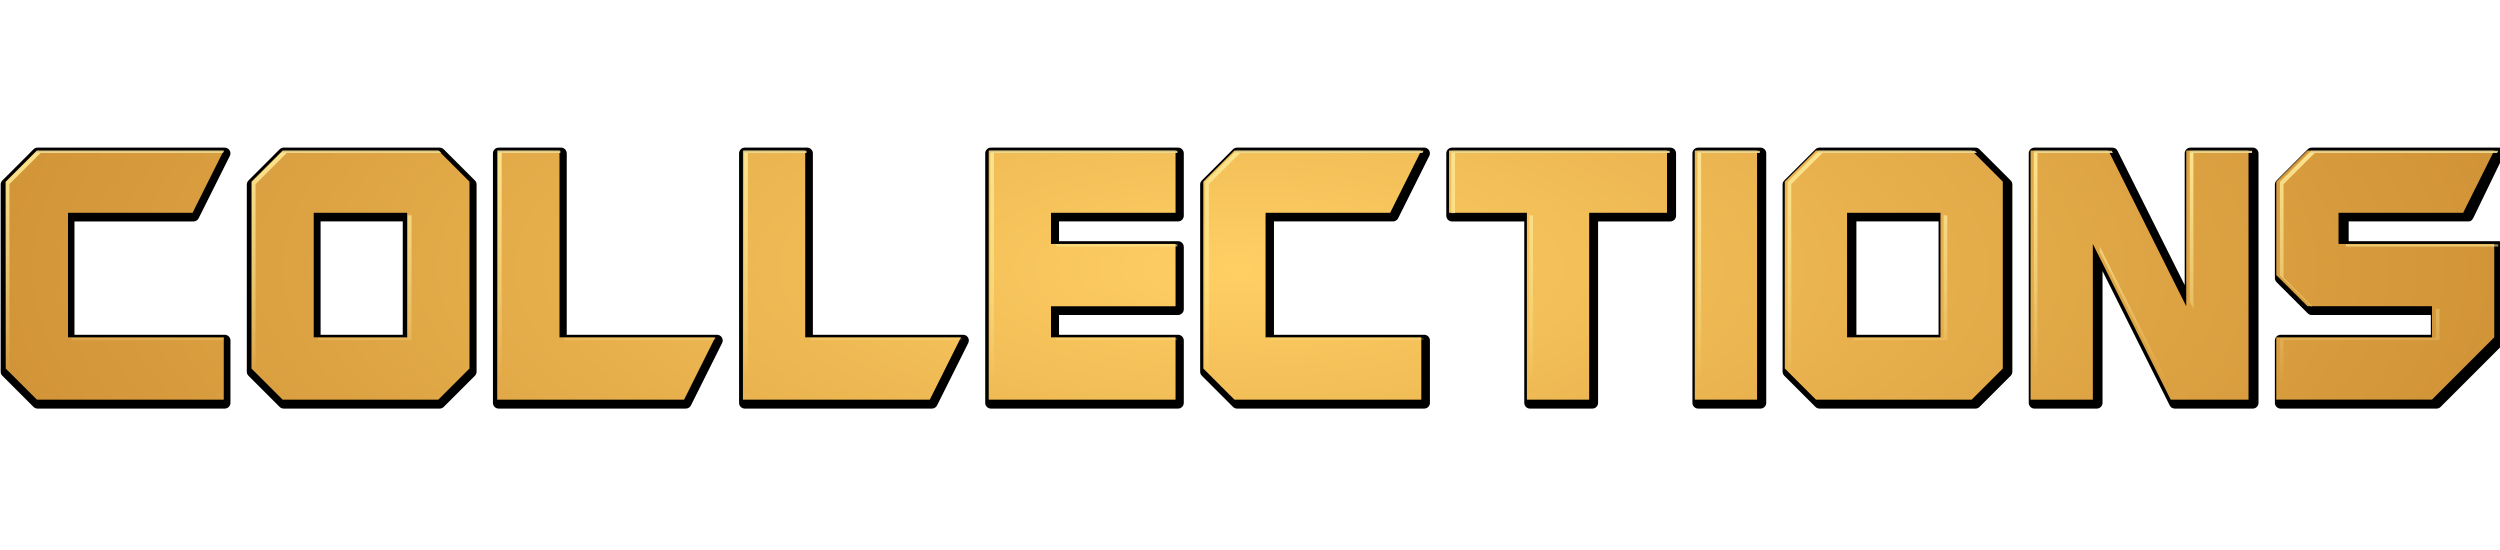
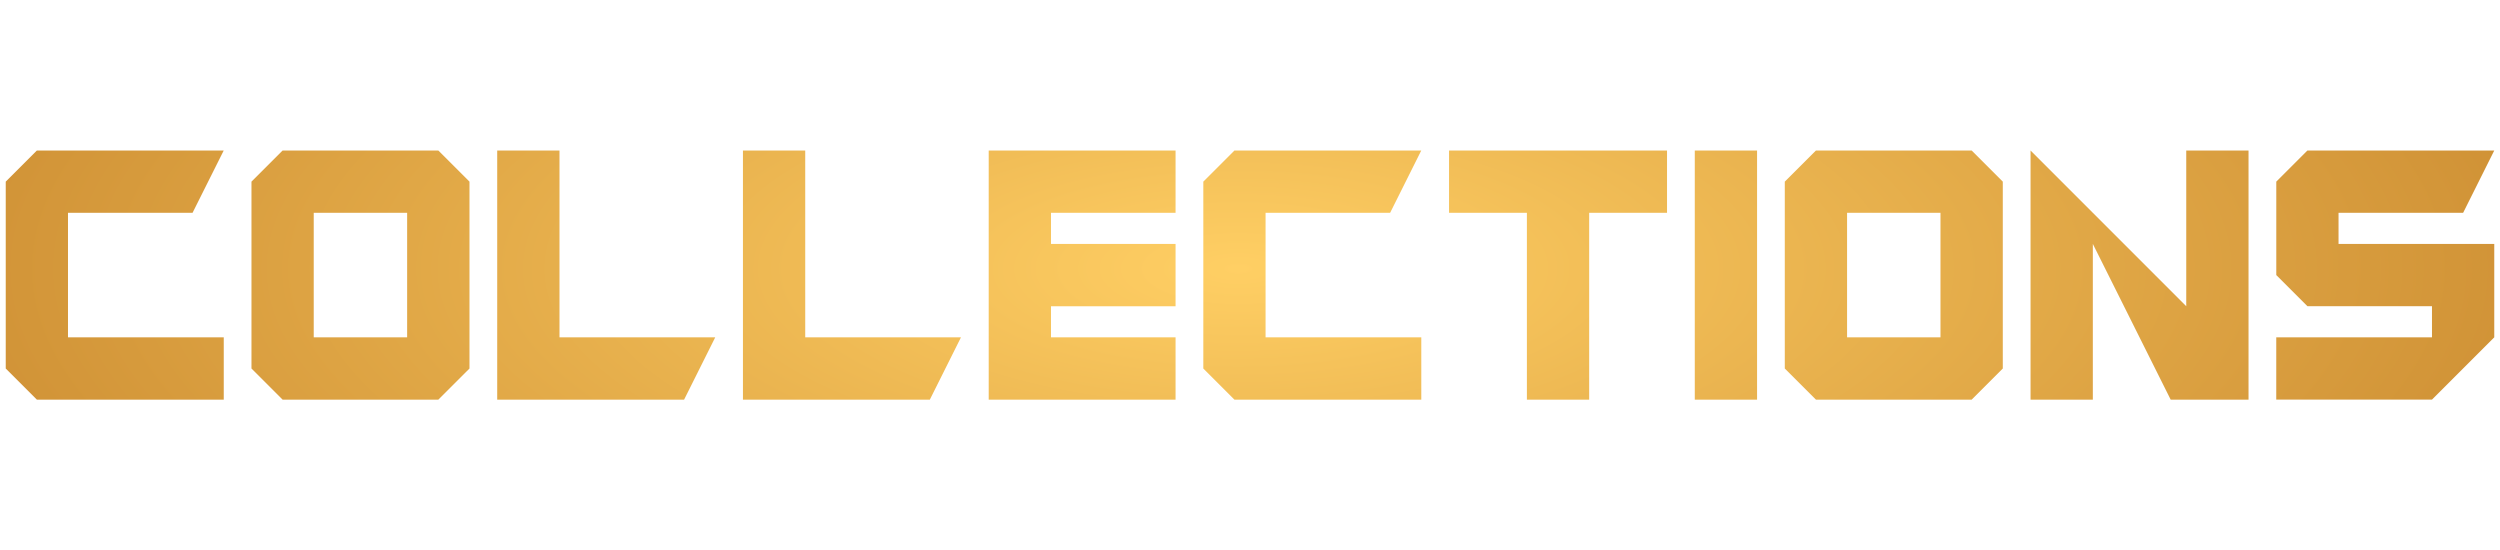
<svg xmlns="http://www.w3.org/2000/svg" xmlns:ns1="http://www.inkscape.org/namespaces/inkscape" xmlns:ns2="http://sodipodi.sourceforge.net/DTD/sodipodi-0.dtd" xmlns:xlink="http://www.w3.org/1999/xlink" width="302.341" height="66.534" viewBox="0 0 79.994 17.604" version="1.1" id="svg9136" ns1:version="0.92.0 r15299" ns2:docname="system.svg" ns1:export-filename="D:\EMU\artwork\svg\ES Custom Logos\custom systems\Collections_udb_new.png" ns1:export-xdpi="380.91953" ns1:export-ydpi="380.91953">
  <defs id="defs9130">
    <linearGradient ns1:collect="always" id="linearGradient4559">
      <stop style="stop-color:#000000;stop-opacity:1" offset="0" id="stop4555" />
      <stop id="stop4563" offset="0.007" style="stop-color:#c5bb8f;stop-opacity:1" />
      <stop style="stop-color:#fbe38c;stop-opacity:1" offset="0.018" id="stop4565" />
      <stop style="stop-color:#fffbb1;stop-opacity:0;" offset="1" id="stop4557" />
    </linearGradient>
    <linearGradient ns1:collect="always" id="linearGradient4549">
      <stop style="stop-color:#ffcf64;stop-opacity:1" offset="0" id="stop4545" />
      <stop style="stop-color:#d09236;stop-opacity:1" offset="1" id="stop4547" />
    </linearGradient>
    <radialGradient ns1:collect="always" xlink:href="#linearGradient4549" id="radialGradient4553" cx="55.191" cy="275.031" fx="55.191" fy="275.031" r="39.815" gradientTransform="matrix(1.047,0,0,0.384,-2.567,169.728)" gradientUnits="userSpaceOnUse" />
    <linearGradient ns1:collect="always" xlink:href="#linearGradient4559" id="linearGradient4561" x1="17.804" y1="17.983" x2="17.804" y2="46.173" gradientUnits="userSpaceOnUse" />
  </defs>
  <ns2:namedview id="base" pagecolor="#ffffff" bordercolor="#666666" borderopacity="1.0" ns1:pageopacity="0.0" ns1:pageshadow="2" ns1:zoom="2.8284271" ns1:cx="130.19944" ns1:cy="58.54873" ns1:document-units="px" ns1:current-layer="text4594" showgrid="false" units="px" ns1:window-width="1920" ns1:window-height="1017" ns1:window-x="-8" ns1:window-y="112" ns1:window-maximized="1" fit-margin-top="0" fit-margin-left="0" fit-margin-right="0" fit-margin-bottom="0" ns1:snap-global="true" />
  <g ns1:label="Layer 1" ns1:groupmode="layer" id="layer1" transform="translate(-15.591,-266.745)">
    <g aria-label="All Games" style="font-style:normal;font-variant:normal;font-weight:normal;font-stretch:normal;font-size:20.44px;line-height:12.775px;font-family:'namco regular';-inkscape-font-specification:'namco regular, ';letter-spacing:0px;word-spacing:0px;fill:#fbe01b;fill-opacity:1;stroke:none;stroke-width:0.511px;stroke-linecap:butt;stroke-linejoin:miter;stroke-opacity:1" id="text4594">
      <g style="font-style:normal;font-variant:normal;font-weight:normal;font-stretch:normal;font-size:medium;line-height:4.559px;font-family:'namco regular';-inkscape-font-specification:'namco regular, ';letter-spacing:0px;word-spacing:0px;fill:#000000;fill-opacity:1;stroke:none;stroke-width:0.182px;stroke-linecap:butt;stroke-linejoin:miter;stroke-opacity:1" id="g5800" transform="matrix(1.093,0,0,1.093,-14.323,-41.818)">
-         <path ns1:connector-curvature="0" id="path5798" d="m 48.426,171.732 c -0.168,-5.6e-4 -0.328,0.066 -0.447,0.184 l -3.445,3.445 c -0.118,0.119 -0.184,0.28 -0.184,0.447 v 20.678 c -5.65e-4,0.168 0.065,0.328 0.184,0.447 l 3.445,3.445 c 0.119,0.118 0.28,0.184 0.447,0.184 h 20.678 c 0.348,-3e-4 0.631,-0.283 0.631,-0.631 v -6.893 c -3.02e-4,-0.348 -0.283,-0.631 -0.631,-0.631 H 52.502 V 179.887 H 65.656 c 0.239,1.5e-4 0.457,-0.134 0.564,-0.348 l 3.447,-6.893 c 0.21,-0.42 -0.095,-0.914 -0.564,-0.914 z m 27.191,0 c -0.168,-5.6e-4 -0.328,0.066 -0.447,0.184 l -3.445,3.445 c -0.118,0.119 -0.184,0.28 -0.184,0.447 v 20.678 c -5.65e-4,0.168 0.065,0.328 0.184,0.447 l 3.445,3.445 c 0.119,0.118 0.28,0.184 0.447,0.184 h 17.23 c 0.168,5.7e-4 0.328,-0.066 0.447,-0.184 l 3.447,-3.445 c 0.118,-0.119 0.184,-0.28 0.184,-0.447 v -20.678 c 5.65e-4,-0.168 -0.065,-0.328 -0.184,-0.447 l -3.447,-3.445 c -0.119,-0.118 -0.28,-0.184 -0.447,-0.184 z m 23.746,0 c -0.348,3e-4 -0.631,0.283 -0.631,0.631 v 27.568 c 3.02e-4,0.348 0.283,0.631 0.631,0.631 h 20.678 c 0.239,1.5e-4 0.457,-0.134 0.564,-0.348 l 3.445,-6.893 c 0.21,-0.42 -0.095,-0.914 -0.564,-0.914 h -16.6 v -20.045 c -3e-4,-0.348 -0.283,-0.631 -0.631,-0.631 z m 27.191,0 c -0.348,3e-4 -0.631,0.283 -0.631,0.631 v 27.568 c 3e-4,0.348 0.283,0.631 0.631,0.631 h 20.678 c 0.239,1.5e-4 0.457,-0.134 0.564,-0.348 l 3.445,-6.893 c 0.21,-0.42 -0.095,-0.914 -0.564,-0.914 h -16.6 v -20.045 c -3e-4,-0.348 -0.283,-0.631 -0.631,-0.631 z m 27.193,0 c -0.348,3e-4 -0.631,0.283 -0.631,0.631 v 27.568 c 3e-4,0.348 0.283,0.631 0.631,0.631 h 20.676 c 0.348,-3e-4 0.631,-0.283 0.631,-0.631 v -6.893 c -3e-4,-0.348 -0.283,-0.631 -0.631,-0.631 h -13.152 v -2.184 h 13.152 c 0.348,-3e-4 0.631,-0.283 0.631,-0.631 v -6.893 c -3e-4,-0.348 -0.283,-0.631 -0.631,-0.631 h -13.152 v -2.184 h 13.152 c 0.348,-3e-4 0.631,-0.283 0.631,-0.631 v -6.893 c -3e-4,-0.348 -0.283,-0.631 -0.631,-0.631 z m 27.191,0 c -0.168,-5.6e-4 -0.328,0.066 -0.447,0.184 l -3.445,3.445 c -0.118,0.119 -0.184,0.28 -0.184,0.447 v 20.678 c -5.6e-4,0.168 0.066,0.328 0.184,0.447 l 3.445,3.445 c 0.119,0.118 0.28,0.184 0.447,0.184 h 20.676 c 0.348,-3e-4 0.631,-0.283 0.631,-0.631 v -6.893 c -3e-4,-0.348 -0.283,-0.631 -0.631,-0.631 h -16.6 v -12.521 h 13.154 c 0.239,1.5e-4 0.457,-0.134 0.564,-0.348 l 3.445,-6.893 c 0.21,-0.42 -0.095,-0.914 -0.564,-0.914 z m 23.746,0 c -0.348,3e-4 -0.631,0.283 -0.631,0.631 v 6.893 c 3e-4,0.348 0.283,0.631 0.631,0.631 h 7.984 v 20.045 c 3e-4,0.348 0.283,0.631 0.631,0.631 h 6.893 c 0.348,-3e-4 0.631,-0.283 0.631,-0.631 v -20.045 h 7.984 c 0.348,-3e-4 0.631,-0.283 0.631,-0.631 v -6.893 c -3e-4,-0.348 -0.283,-0.631 -0.631,-0.631 z m 27.191,0 c -0.348,3e-4 -0.631,0.283 -0.631,0.631 v 27.568 c 3e-4,0.348 0.283,0.631 0.631,0.631 h 6.893 c 0.348,-3e-4 0.631,-0.283 0.631,-0.631 v -27.568 c -3e-4,-0.348 -0.283,-0.631 -0.631,-0.631 z m 13.408,0 c -0.168,-5.7e-4 -0.328,0.066 -0.447,0.184 l -3.447,3.445 c -0.118,0.119 -0.184,0.28 -0.184,0.447 v 20.678 c -5.7e-4,0.168 0.066,0.328 0.184,0.447 l 3.447,3.445 c 0.119,0.118 0.28,0.184 0.447,0.184 h 17.23 c 0.168,5.7e-4 0.328,-0.066 0.447,-0.184 l 3.445,-3.445 c 0.118,-0.119 0.184,-0.28 0.184,-0.447 v -20.678 c 5.6e-4,-0.168 -0.066,-0.328 -0.184,-0.447 l -3.445,-3.445 c -0.119,-0.118 -0.28,-0.184 -0.447,-0.184 z m 23.746,0 c -0.348,3e-4 -0.631,0.283 -0.631,0.631 v 27.568 c 3e-4,0.348 0.283,0.631 0.631,0.631 h 6.891 c 0.348,-3.1e-4 0.631,-0.283 0.631,-0.631 V 185.375 l 7.42,14.84 c 0.107,0.213 0.326,0.348 0.564,0.348 h 8.615 c 0.348,-3e-4 0.631,-0.283 0.631,-0.631 v -27.568 c -3e-4,-0.348 -0.283,-0.631 -0.631,-0.631 h -6.891 c -0.348,3e-4 -0.631,0.283 -0.631,0.631 v 14.557 l -7.42,-14.84 c -0.107,-0.213 -0.326,-0.348 -0.564,-0.348 z m 30.637,0 c -0.168,-5.7e-4 -0.328,0.066 -0.447,0.184 l -3.445,3.445 c -0.118,0.119 -0.184,0.28 -0.184,0.447 v 10.34 c -5.7e-4,0.168 0.066,0.328 0.184,0.447 l 3.445,3.445 c 0.119,0.118 0.28,0.184 0.447,0.184 h 13.154 v 2.184 h -16.6 c -0.348,3e-4 -0.631,0.283 -0.631,0.631 v 6.893 c 3e-4,0.348 0.283,0.631 0.631,0.631 h 17.23 c 0.168,5.7e-4 0.328,-0.066 0.447,-0.184 l 6.893,-6.893 c 0.118,-0.119 0.184,-0.28 0.184,-0.447 v -10.338 c -3e-4,-0.348 -0.283,-0.631 -0.631,-0.631 h -16.6 v -2.184 h 13.258 c 0.348,-3e-4 0.484,-0.313 0.631,-0.631 l 3.341,-6.893 c 0.089,-0.209 0.029,-0.353 -0.049,-0.458 -0.115,-0.154 -0.375,-0.173 -0.582,-0.173 z m -219.973,8.154 h 9.076 v 12.521 h -9.076 z m 169.666,0 h 9.076 v 12.521 h -9.076 z" style="font-style:normal;font-variant:normal;font-weight:normal;font-stretch:normal;line-height:8.951px;font-family:Guardians;-inkscape-font-specification:Guardians;text-align:center;text-anchor:middle;stroke-width:0.689px" transform="matrix(0.265,0,0,0.265,15.635,241.121)" ns2:nodetypes="cccccccccccccccccccccccccccccccccccccccccccccccccccccccccccccccccccccccccccccccccccccccccccccccccccccccccccccccccccccccccccccccccccccccccccccccccccccccccccccccccccccccccccccccccccccccccscccccccccccc" />
-       </g>
-       <path id="path5742" style="font-style:normal;font-variant:normal;font-weight:normal;font-stretch:normal;font-size:medium;line-height:8.951px;font-family:Guardians;-inkscape-font-specification:Guardians;text-align:center;letter-spacing:0px;word-spacing:0px;text-anchor:middle;fill:url(#radialGradient4553);fill-opacity:1;stroke:none;stroke-width:0.199px;stroke-linecap:butt;stroke-linejoin:miter;stroke-opacity:1" d="m 16.77,271.561 -0.996,0.996 v 5.98 l 0.996,0.996 h 5.98 v -1.993 H 17.766 v -3.986 h 3.986 l 0.997,-1.993 z m 7.863,0 -0.996,0.996 v 5.98 l 0.996,0.996 h 4.983 l 0.997,-0.996 v -5.98 l -0.997,-0.996 z m 6.867,0 v 7.972 h 5.98 l 0.996,-1.993 h -4.983 v -5.979 z m 7.863,0 v 7.972 h 5.98 l 0.996,-1.993 h -4.983 v -5.979 z m 7.864,0 v 7.972 h 5.979 v -1.993 h -3.986 v -0.996 h 3.986 v -1.993 h -3.986 v -0.996 h 3.986 v -1.993 z m 7.863,0 -0.996,0.996 v 5.98 l 0.996,0.996 h 5.979 v -1.993 h -4.983 v -3.986 h 3.986 l 0.996,-1.993 z m 6.867,0 v 1.993 h 2.491 v 5.979 h 1.993 v -5.979 h 2.491 v -1.993 z m 7.863,0 v 7.972 h 1.993 v -7.972 z m 3.877,0 -0.997,0.996 v 5.98 l 0.997,0.996 H 78.68 l 0.996,-0.996 v -5.98 L 78.68,271.561 Z m 6.867,0 v 7.972 h 1.993 v -4.983 l 2.491,4.983 h 2.491 v -7.972 h -1.993 v 4.983 l -2.491,-4.983 z m 8.859,0 -0.996,0.996 v 2.99 l 0.996,0.996 h 3.986 v 0.996 h -4.983 v 1.993 h 4.983 l 1.993,-1.993 v -2.989 h -4.983 v -0.996 h 3.987 l 0.996,-1.993 z m -63.794,1.993 h 2.989 v 3.986 h -2.989 z m 49.064,0 h 2.989 v 3.986 h -2.989 z" ns1:connector-curvature="0" ns2:nodetypes="cccccccccccccccccccccccccccccccccccccccccccccccccccccccccccccccccccccccccccccccccccccccccccccccccccccccccccccccccccccc" />
+         </g>
+       <path id="path5742" style="font-style:normal;font-variant:normal;font-weight:normal;font-stretch:normal;font-size:medium;line-height:8.951px;font-family:Guardians;-inkscape-font-specification:Guardians;text-align:center;letter-spacing:0px;word-spacing:0px;text-anchor:middle;fill:url(#radialGradient4553);fill-opacity:1;stroke:none;stroke-width:0.199px;stroke-linecap:butt;stroke-linejoin:miter;stroke-opacity:1" d="m 16.77,271.561 -0.996,0.996 v 5.98 l 0.996,0.996 h 5.98 v -1.993 H 17.766 v -3.986 h 3.986 l 0.997,-1.993 z m 7.863,0 -0.996,0.996 v 5.98 l 0.996,0.996 h 4.983 l 0.997,-0.996 v -5.98 l -0.997,-0.996 z m 6.867,0 v 7.972 h 5.98 l 0.996,-1.993 h -4.983 v -5.979 z m 7.863,0 v 7.972 h 5.98 l 0.996,-1.993 h -4.983 v -5.979 z m 7.864,0 v 7.972 h 5.979 v -1.993 h -3.986 v -0.996 h 3.986 v -1.993 h -3.986 v -0.996 h 3.986 v -1.993 z m 7.863,0 -0.996,0.996 v 5.98 l 0.996,0.996 h 5.979 v -1.993 h -4.983 v -3.986 h 3.986 l 0.996,-1.993 z m 6.867,0 v 1.993 h 2.491 v 5.979 h 1.993 v -5.979 h 2.491 v -1.993 z m 7.863,0 v 7.972 h 1.993 v -7.972 z m 3.877,0 -0.997,0.996 v 5.98 l 0.997,0.996 H 78.68 l 0.996,-0.996 v -5.98 L 78.68,271.561 Z m 6.867,0 v 7.972 h 1.993 v -4.983 l 2.491,4.983 h 2.491 v -7.972 h -1.993 v 4.983 z m 8.859,0 -0.996,0.996 v 2.99 l 0.996,0.996 h 3.986 v 0.996 h -4.983 v 1.993 h 4.983 l 1.993,-1.993 v -2.989 h -4.983 v -0.996 h 3.987 l 0.996,-1.993 z m -63.794,1.993 h 2.989 v 3.986 h -2.989 z m 49.064,0 h 2.989 v 3.986 h -2.989 z" ns1:connector-curvature="0" ns2:nodetypes="cccccccccccccccccccccccccccccccccccccccccccccccccccccccccccccccccccccccccccccccccccccccccccccccccccccccccccccccccccccc" />
      <g style="font-style:normal;font-variant:normal;font-weight:normal;font-stretch:normal;font-size:medium;line-height:4.559px;font-family:'namco regular';-inkscape-font-specification:'namco regular, ';letter-spacing:0px;word-spacing:0px;fill:#3aaae2;fill-opacity:1;stroke:none;stroke-width:0.182px;stroke-linecap:butt;stroke-linejoin:miter;stroke-opacity:1" transform="matrix(1.093,0,0,1.093,-13.326,-43.163)" id="g5777" />
      <g style="font-style:normal;font-variant:normal;font-weight:normal;font-stretch:normal;font-size:medium;line-height:4.559px;font-family:'namco regular';-inkscape-font-specification:'namco regular, ';letter-spacing:0px;word-spacing:0px;fill:#000000;fill-opacity:1;stroke:none;stroke-width:0.182px;stroke-linecap:butt;stroke-linejoin:miter;stroke-opacity:1" id="g5796" transform="matrix(1.093,0,0,1.093,-13.326,-43.163)" />
-       <path style="font-style:normal;font-variant:normal;font-weight:normal;font-stretch:normal;font-size:medium;line-height:8.951px;font-family:Guardians;-inkscape-font-specification:Guardians;text-align:center;letter-spacing:0px;word-spacing:0px;text-anchor:middle;fill:url(#linearGradient4561);fill-opacity:1;stroke:none;stroke-width:0.753px;stroke-linecap:butt;stroke-linejoin:miter;stroke-opacity:1" d="M 4.455,18.201 0.689,21.967 V 44.566 L 4.455,48.332 H 4.635 L 1.137,44.834 V 22.234 L 4.902,18.469 H 26.92 l 0.135,-0.268 z m 29.719,0 -3.766,3.766 v 22.6 l 3.766,3.766 h 0.18 L 30.855,44.834 V 22.234 l 3.766,-3.766 h 18.652 l -0.268,-0.268 z m 25.953,0 v 30.131 h 0.447 V 18.469 h 7.086 v -0.268 z m 29.719,0 v 30.131 h 0.447 V 18.469 h 7.086 v -0.268 z m 29.723,0 v 30.131 h 0.445 V 18.469 h 22.152 v -0.268 z m 29.719,0 -3.766,3.766 v 22.6 l 3.766,3.766 h 0.178 L 145.967,44.834 V 22.234 l 3.766,-3.766 h 22.02 l 0.133,-0.268 z m 25.953,0 v 7.533 h 0.447 V 18.469 h 25.918 v -0.268 z m 29.719,0 v 30.131 h 0.447 V 18.469 h 7.086 v -0.268 z m 14.654,0 -3.768,3.766 v 22.6 l 3.768,3.766 h 0.18 l -3.5,-3.498 V 22.234 l 3.768,-3.766 h 18.652 l -0.268,-0.268 z m 25.953,0 v 30.131 h 0.447 V 18.469 h 9.104 l -0.135,-0.268 z m 18.832,0 V 36.406 l 0.447,0.895 V 18.469 h 7.084 v -0.268 z m 14.654,0 -3.766,3.766 v 11.301 l 3.766,3.766 h 0.178 l -3.498,-3.498 V 22.234 l 3.766,-3.766 h 22.018 l 0.137,-0.268 z M 49.24,26.002 V 40.799 H 38.389 v 0.268 H 49.688 V 26.002 Z m 135.416,0 v 22.33 h 0.447 V 26.002 Z m 50.021,0 v 14.797 h -10.852 v 0.268 H 235.125 V 26.002 Z M 127.547,29.5 v 0.268 h 14.619 V 29.5 Z m 155.719,0 v 0.268 h 18.387 V 29.5 Z m -29.721,0.268 v 0.627 l 8.969,17.938 h 0.314 z m 40.574,7.533 v 3.498 h -18.832 v 7.533 h 0.445 v -7.266 h 18.832 V 37.301 Z M 8.668,40.799 v 0.268 H 27.055 v -0.268 z m 59.439,0 v 0.268 h 18.252 l 0.133,-0.268 z m 29.719,0 v 0.268 h 18.254 l 0.133,-0.268 z m 29.721,0 v 0.268 h 14.619 v -0.268 z m 25.951,0 v 0.268 h 18.387 v -0.268 z" transform="matrix(0.265,0,0,0.265,15.591,266.745)" id="path4538" ns1:connector-curvature="0" ns2:nodetypes="cccccccccccccccccccccccccccccccccccccccccccccccccccccccccccccccccccccccccccccccccccccccccccccccccccccccccccccccccccccccccccccccccccccccccccccccccccccccccccccccccccccccccccc" />
    </g>
  </g>
</svg>